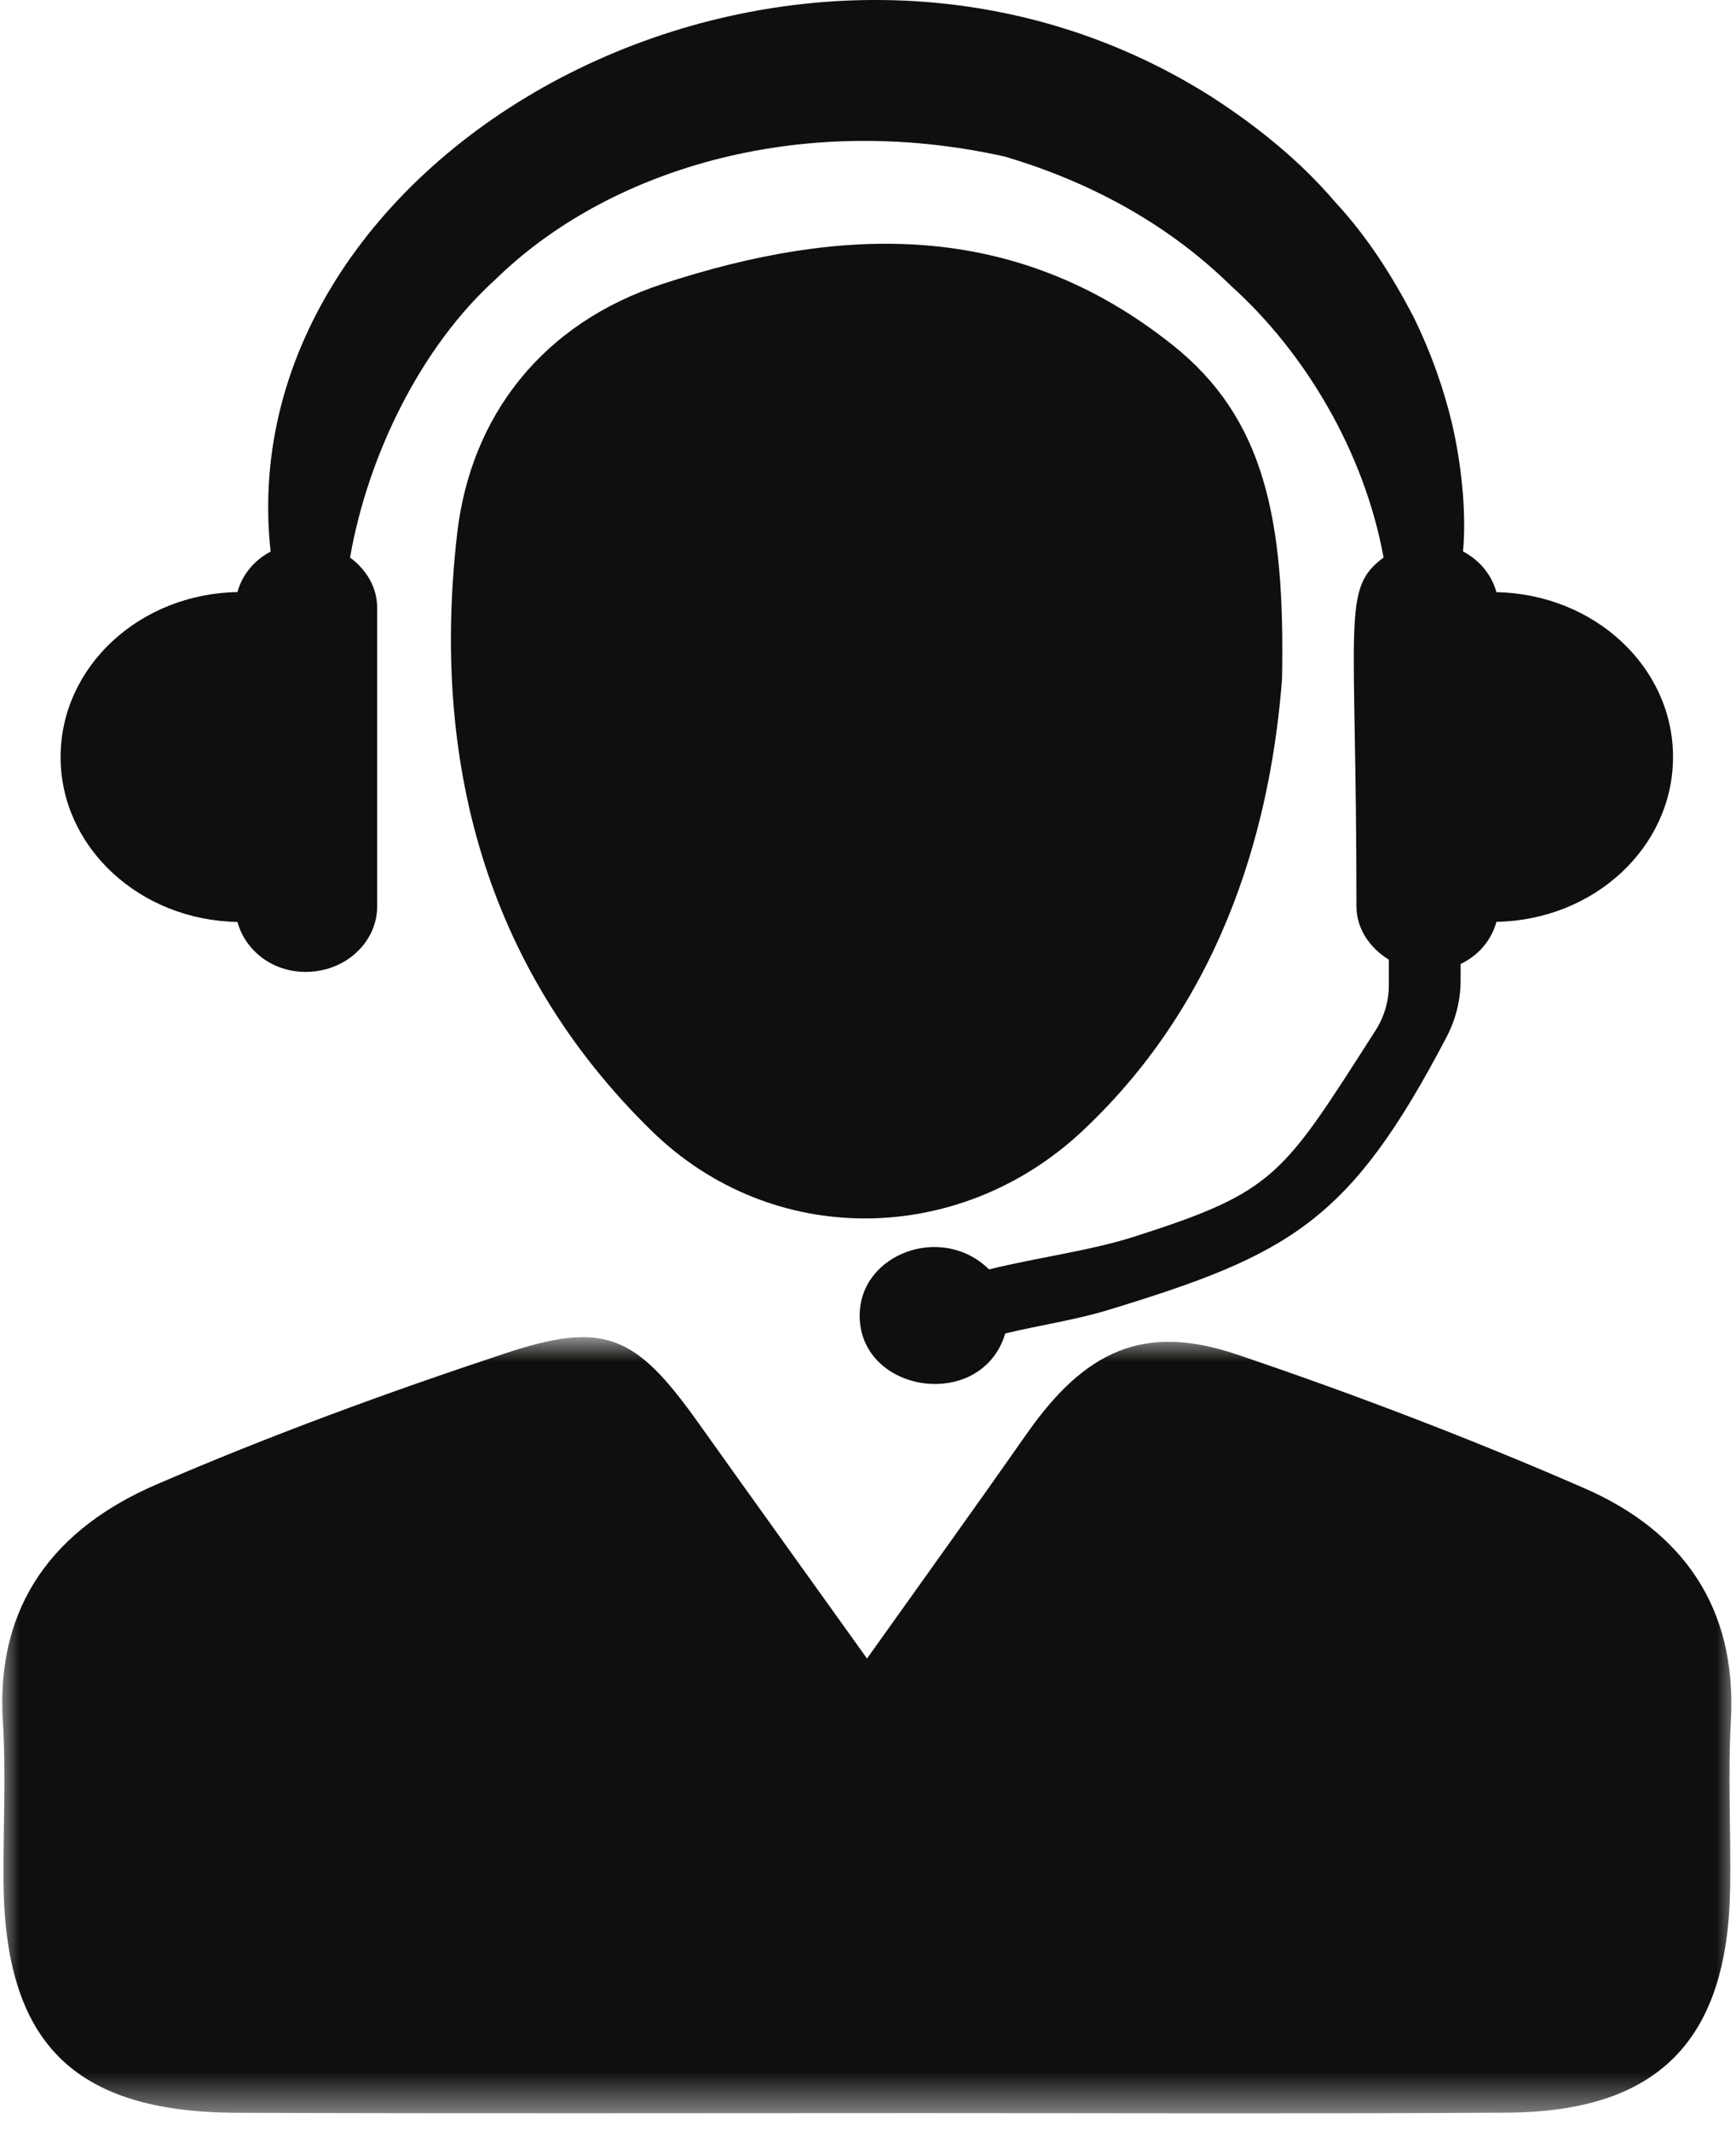
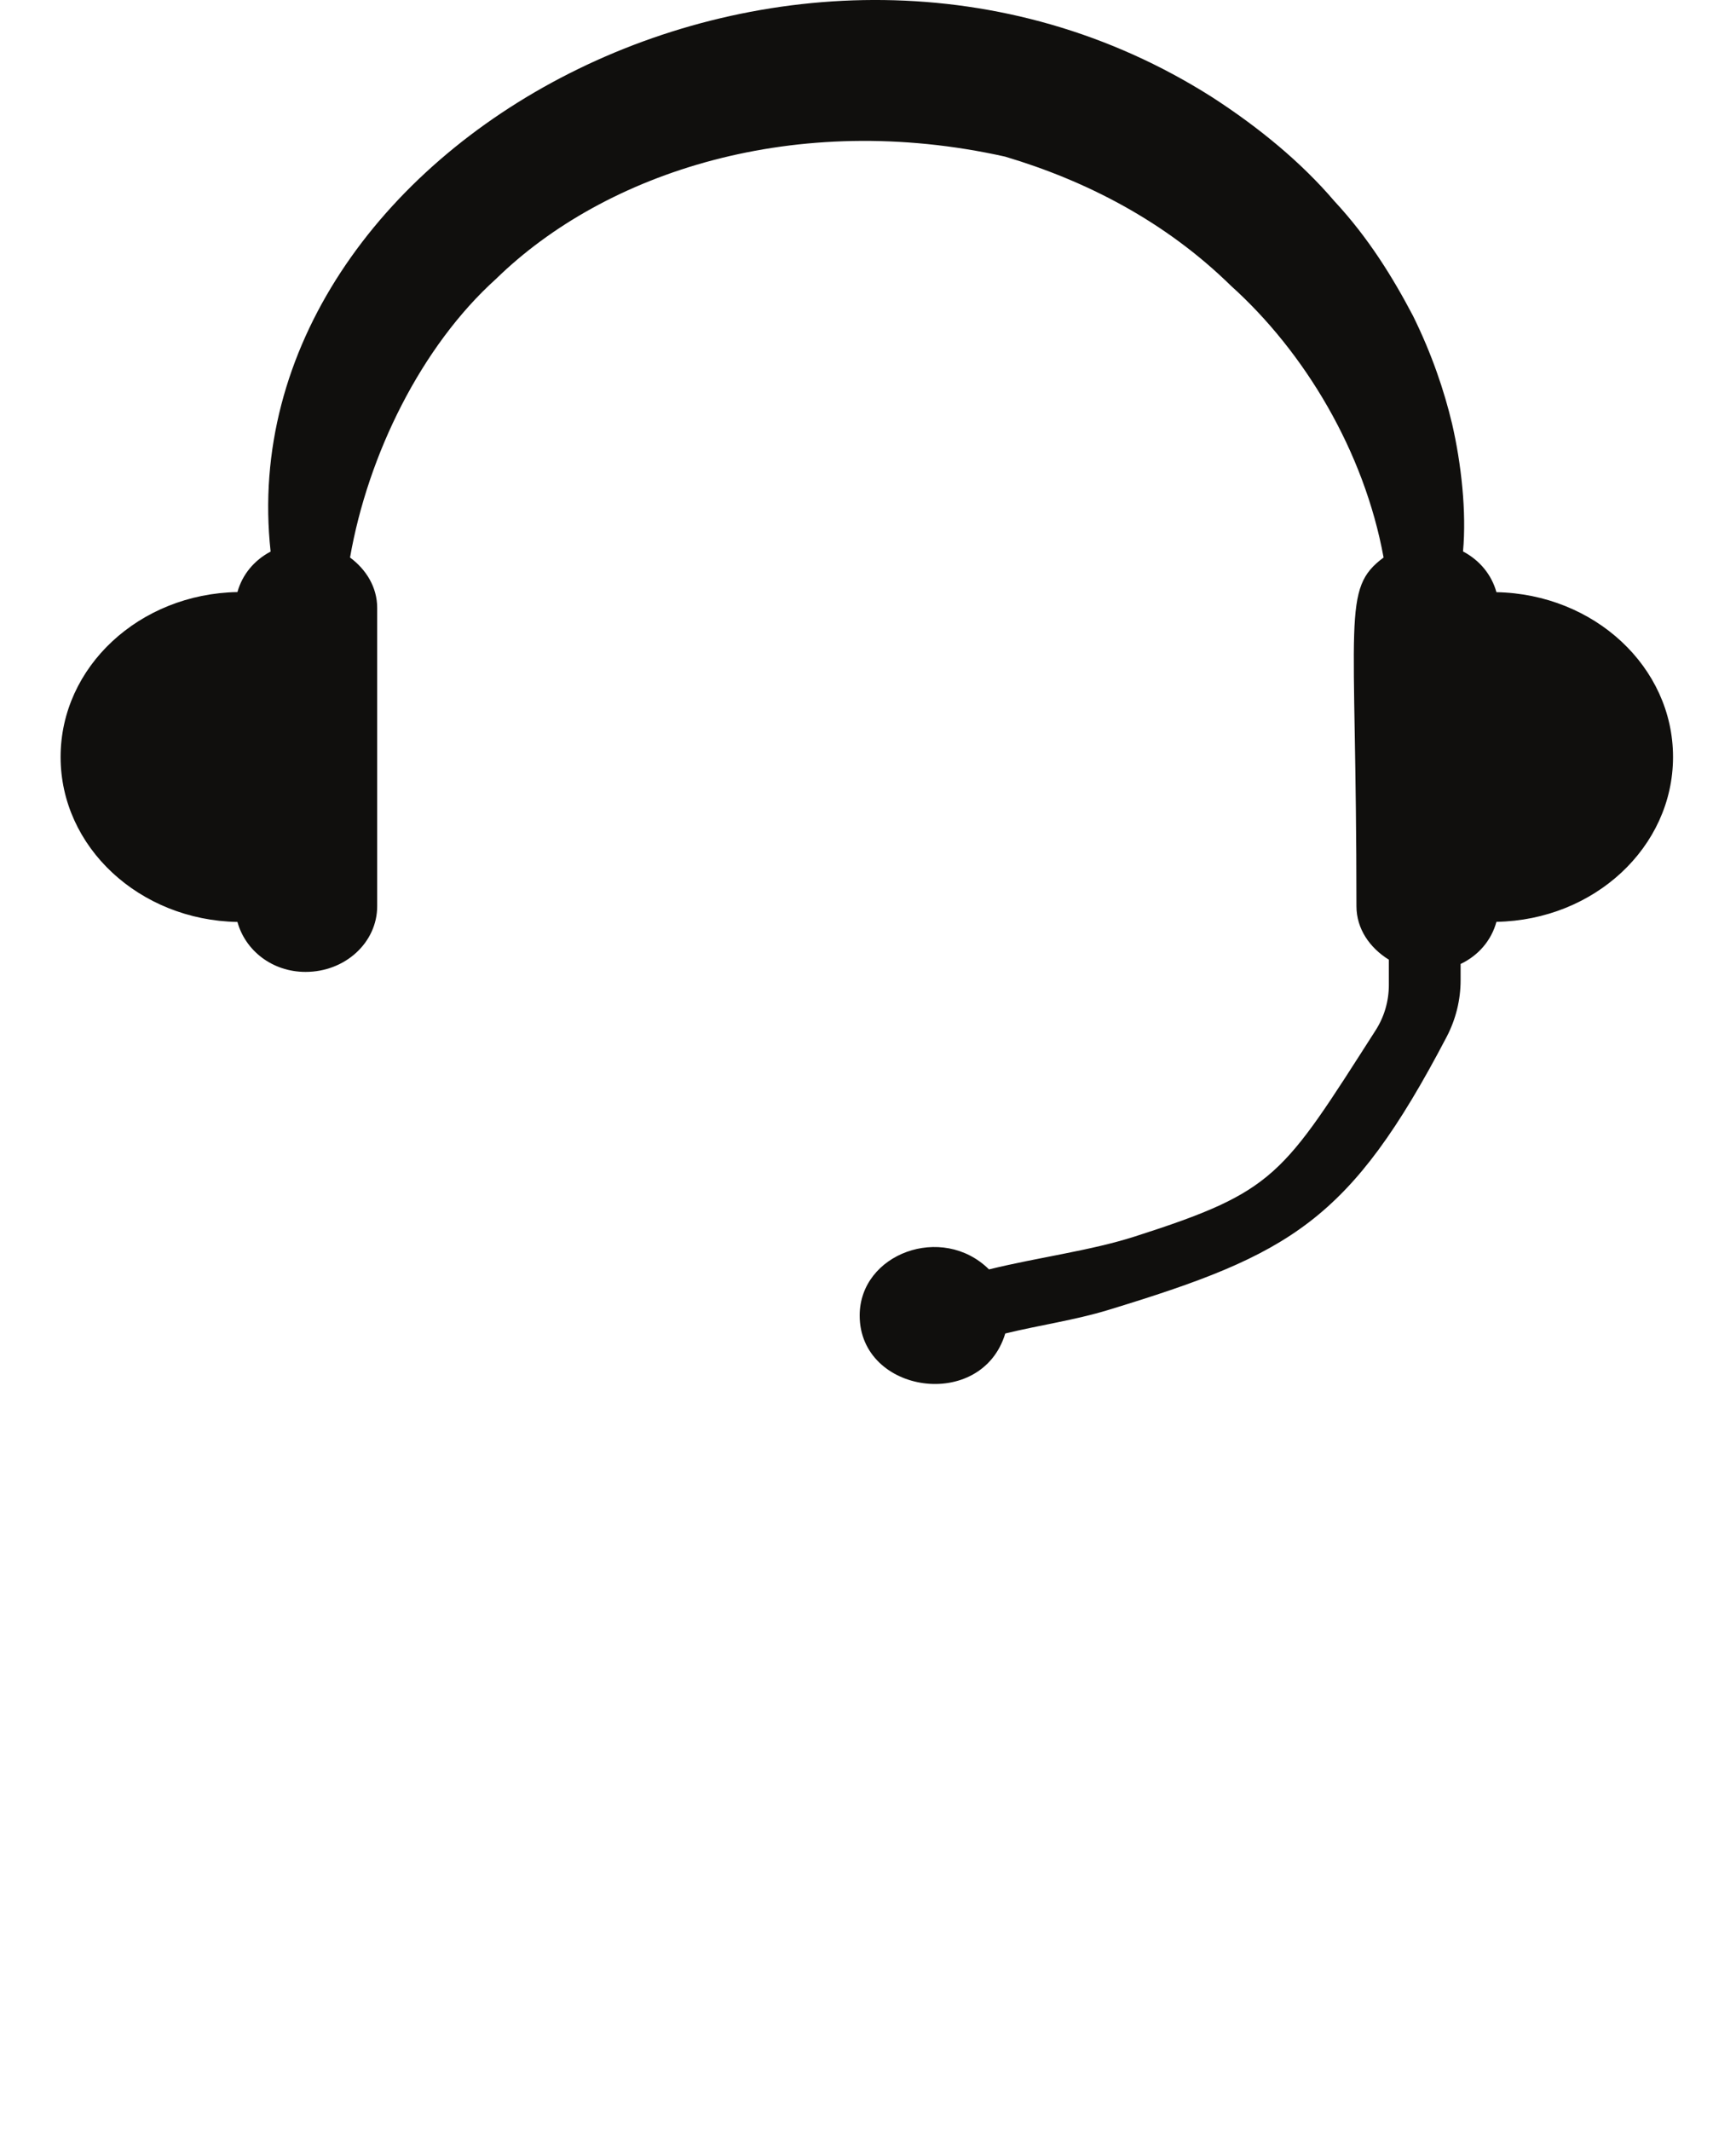
<svg xmlns="http://www.w3.org/2000/svg" width="44" height="54" viewBox="0 0 44 54" fill="none">
  <path d="M37.928 15.005C37.805 14.562 37.504 14.196 37.081 13.973C37.173 12.972 37.037 11.745 36.803 10.735C36.605 9.904 36.293 8.976 35.816 8.008C35.313 7.051 34.692 6.033 33.82 5.096C32.993 4.126 31.926 3.241 30.723 2.463C20.226 -4.205 5.734 3.682 6.859 13.976C6.438 14.199 6.14 14.562 6.018 15.002C3.533 15.047 1.536 16.896 1.536 19.181C1.536 21.465 3.533 23.317 6.018 23.361C6.216 24.081 6.895 24.627 7.745 24.627C8.75 24.627 9.56 23.882 9.56 22.962V15.404C9.56 14.88 9.282 14.431 8.872 14.127C9.326 11.524 10.677 8.775 12.571 7.068C15.35 4.354 20.173 2.787 25.476 3.969C27.517 4.577 29.526 5.601 31.199 7.241C33.062 8.917 34.575 11.43 35.068 14.127C33.995 14.924 34.38 15.613 34.38 22.962C34.38 23.537 34.719 24.019 35.201 24.317V24.959C35.201 25.364 35.087 25.762 34.867 26.105C32.494 29.809 32.338 30.186 28.754 31.334C27.626 31.694 26.354 31.85 25.067 32.165C23.88 30.992 21.789 31.764 21.789 33.334C21.789 35.317 24.88 35.772 25.479 33.789C26.348 33.577 27.242 33.451 28.083 33.195C32.706 31.786 34.218 30.95 36.666 26.273C36.898 25.829 37.02 25.338 37.02 24.839V24.426C37.476 24.209 37.8 23.826 37.928 23.358C40.409 23.314 42.404 21.465 42.404 19.181C42.404 16.899 40.409 15.053 37.928 15.005Z" fill="#100F0D" />
  <mask id="mask0_2197_2822" style="mask-type:luminance" maskUnits="userSpaceOnUse" x="0" y="33" width="44" height="21">
-     <path d="M0 33.876H44V53.555H0V33.876Z" fill="white" />
-   </mask>
+     </mask>
  <g mask="url(#mask0_2197_2822)">
    <path d="M21.975 42.025C23.46 39.939 24.753 38.145 26.019 36.336C27.504 34.213 28.999 33.527 31.344 34.319C34.324 35.326 37.274 36.453 40.159 37.711C42.634 38.789 44.025 40.72 43.871 43.581C43.793 44.989 43.871 46.403 43.852 47.814C43.802 51.702 42.033 53.513 38.187 53.532C33.221 53.563 28.256 53.543 23.291 53.543C17.52 53.543 11.746 53.557 5.979 53.535C1.852 53.515 0.111 51.75 0.089 47.639C0.08 46.294 0.155 44.947 0.072 43.609C-0.112 40.63 1.42 38.717 3.946 37.623C6.834 36.375 9.797 35.289 12.783 34.3C15.328 33.451 16.116 33.831 17.692 36.042C19.049 37.947 20.416 39.847 21.975 42.025Z" fill="#100F0D" />
  </g>
-   <path d="M32.494 17.209C32.221 20.717 31.116 25.199 27.442 28.651C24.329 31.578 19.578 31.65 16.515 28.654C12.27 24.502 10.931 19.223 11.587 13.521C11.93 10.54 13.746 8.192 16.795 7.194C21.33 5.707 25.721 5.56 29.712 8.736C32.044 10.588 32.575 13.132 32.494 17.209Z" fill="#100F0D" />
</svg>